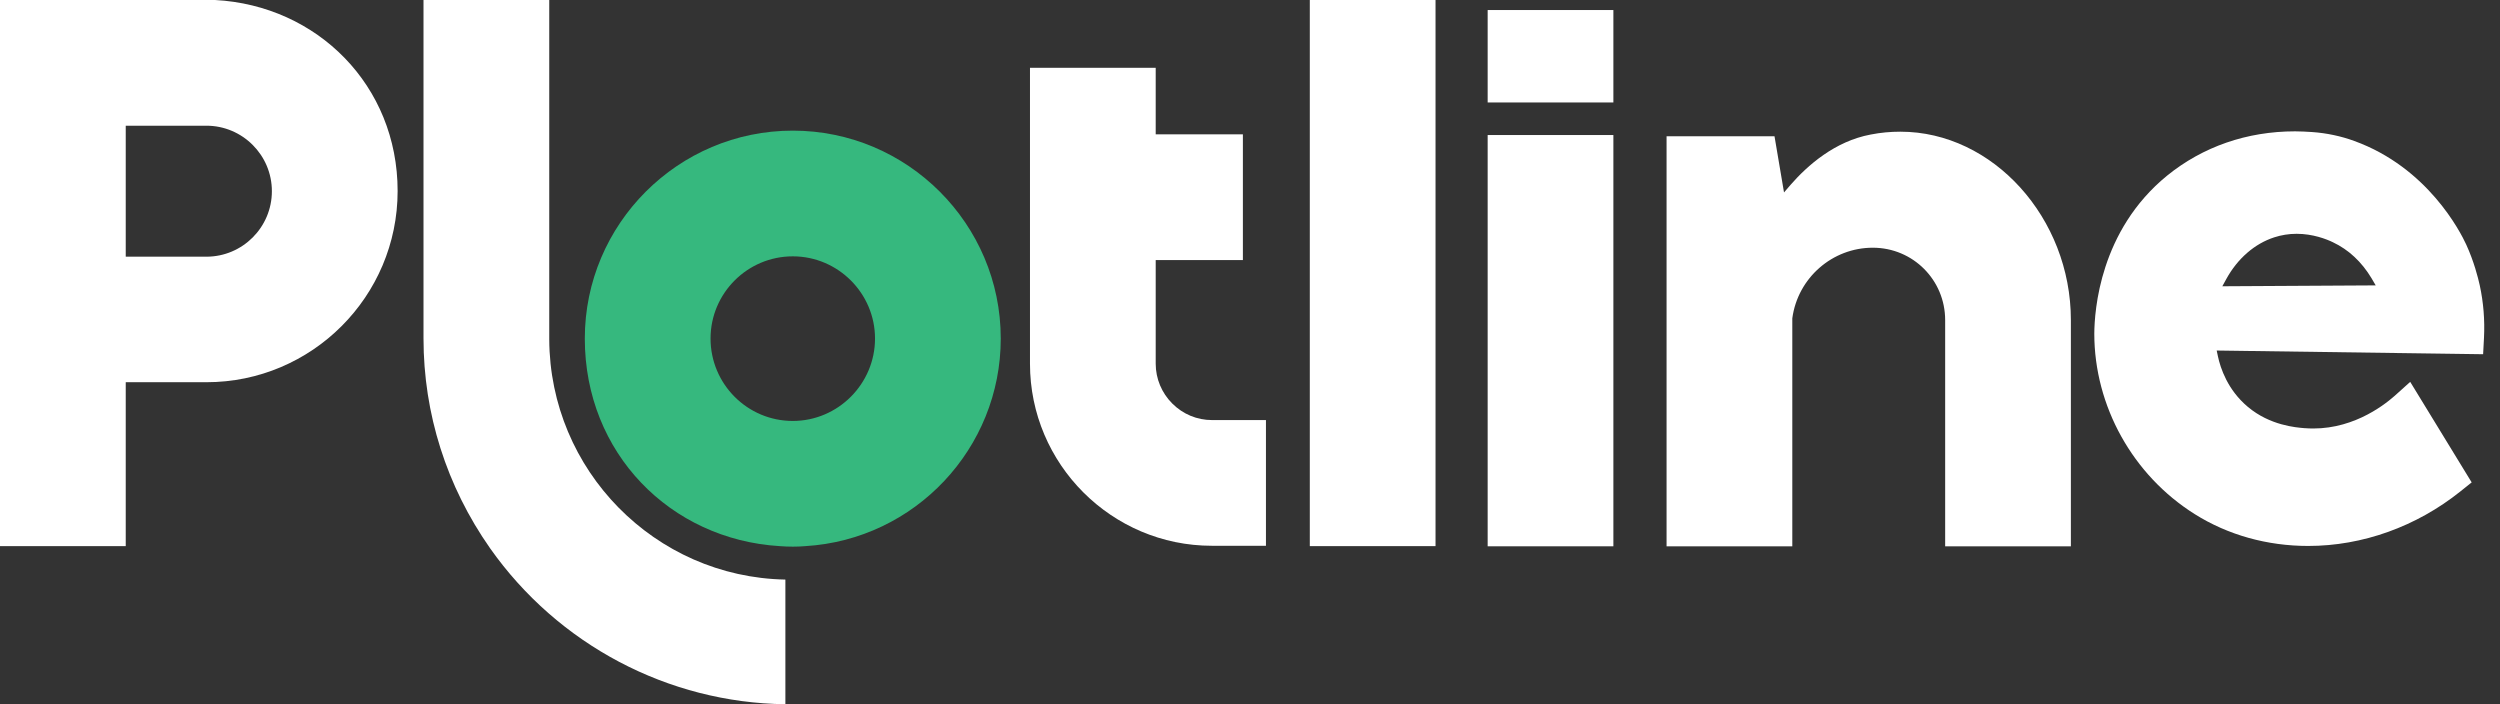
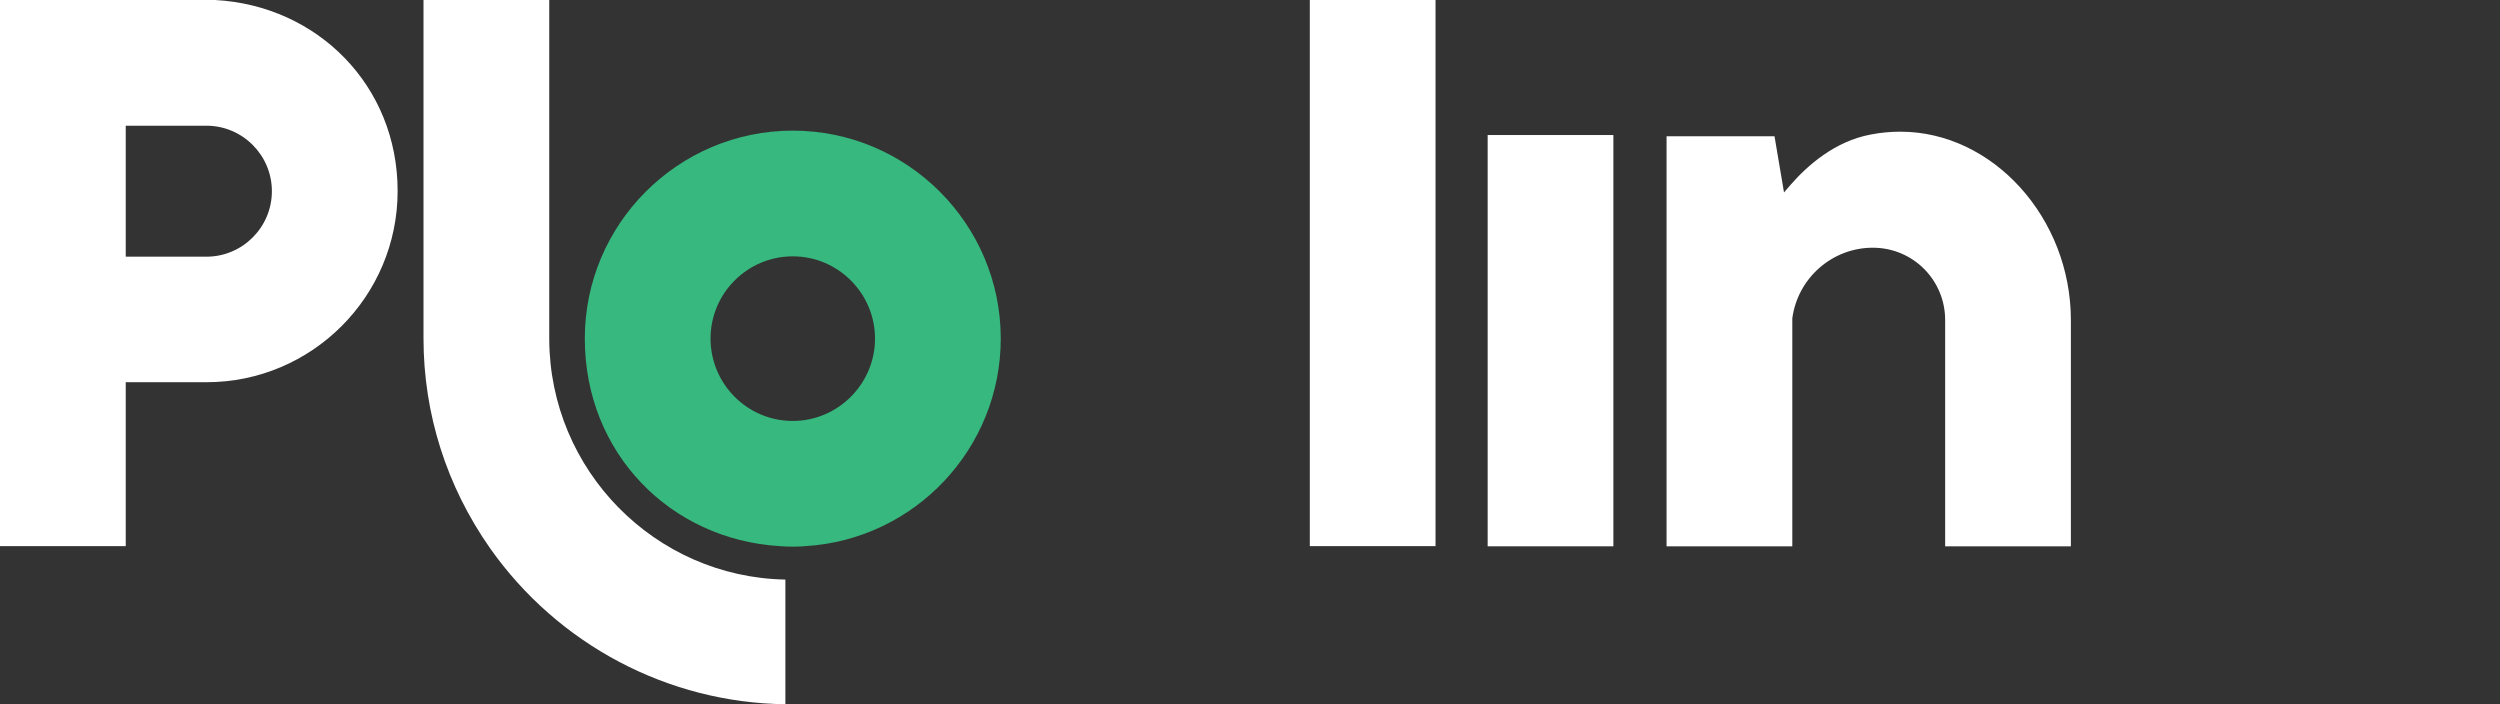
<svg xmlns="http://www.w3.org/2000/svg" width="142" height="40" viewBox="0 0 142 40" fill="none">
  <rect x="0" y="0" width="142" height="40" fill="#333333" stroke="none" />
  <path d="M12.213 0H0V31.02H7.142V21.71H11.723C17.714 21.71 22.585 16.84 22.585 10.85C22.585 4.86 18.024 0.31 12.213 0ZM11.723 14.58H7.142V7.14H11.723C13.773 7.14 15.443 8.81 15.443 10.86C15.443 12.91 13.773 14.58 11.723 14.58Z" fill="white" />
  <path d="M56.843 19.23C56.843 12.72 51.541 7.42 45.03 7.42C38.519 7.42 33.217 12.72 33.217 19.23C33.217 25.74 38.078 30.64 44.28 31.02C44.78 31.06 45.3 31.06 45.75 31.02C51.972 30.64 56.843 25.47 56.843 19.23ZM45.03 23.91C42.45 23.91 40.359 21.81 40.359 19.23C40.359 16.65 42.459 14.56 45.03 14.56C47.601 14.56 49.701 16.66 49.701 19.23C49.701 21.8 47.601 23.91 45.03 23.91Z" fill="#36B87E" />
-   <path d="M81.538 0H74.397V31.02H81.538V0Z" fill="white" />
+   <path d="M81.538 0H74.397V31.02H81.538Z" fill="white" />
  <path d="M91.64 7.67H84.499V31.03H91.64V7.67Z" fill="white" />
-   <path d="M91.64 0.57H84.499V5.82H91.64V0.57Z" fill="white" />
  <path d="M107.934 7.48C107.384 7.48 106.824 7.53 106.264 7.64C104.213 8.02 102.653 9.41 101.703 10.5L101.332 10.93L100.792 7.74H94.661V31.03H101.803V18.08C102.113 15.78 104.083 14.07 106.374 14.07C108.664 14.07 110.485 15.91 110.485 18.18V31.03H117.626V18.18C117.626 12.38 113.195 7.48 107.944 7.48H107.934Z" fill="white" />
-   <path d="M130.899 24.32C130.419 24.28 128.939 24.17 127.678 23.11C126.528 22.15 126.118 20.9 125.978 20.24L125.908 19.91L141.041 20.12L141.091 19.18C141.141 18.18 141.061 17.18 140.851 16.21C140.751 15.76 140.521 14.85 140.081 13.89C139.751 13.17 137.891 9.52 133.73 8.01C132.97 7.73 132.159 7.56 131.329 7.5C131.009 7.48 130.679 7.46 130.359 7.46C127.628 7.46 125.118 8.33 123.087 9.98C119.266 13.1 118.966 17.64 118.956 18.95C118.956 23.06 121.137 26.99 124.658 29.2C126.548 30.39 128.779 31.01 131.109 31.01C134.19 31.01 137.25 29.91 139.741 27.92L140.391 27.4L136.9 21.69L136.01 22.49C135.34 23.08 133.45 24.52 130.919 24.32H130.899ZM126.458 15.84C127.098 14.68 128.068 13.84 129.179 13.48C129.579 13.35 130.009 13.28 130.449 13.28C131.369 13.28 132.139 13.58 132.509 13.76C133.4 14.18 134.14 14.87 134.7 15.8L134.94 16.21L126.228 16.26L126.448 15.86L126.458 15.84Z" fill="white" />
  <path d="M31.197 19.27V0H24.055V19.22C24.055 23.5 25.366 27.62 27.836 31.14C31.697 36.62 37.948 39.92 44.61 40V32.92C37.198 32.78 31.227 26.71 31.197 19.27Z" fill="white" />
-   <path d="M68.845 23.86C67.995 23.86 67.195 23.53 66.585 22.92C65.985 22.32 65.644 21.51 65.644 20.66V14.77H70.596V7.63H65.644V3.85H58.503V20.66C58.503 26.36 63.144 31 68.835 31H71.906V23.86H68.835H68.845Z" fill="white" />
</svg>